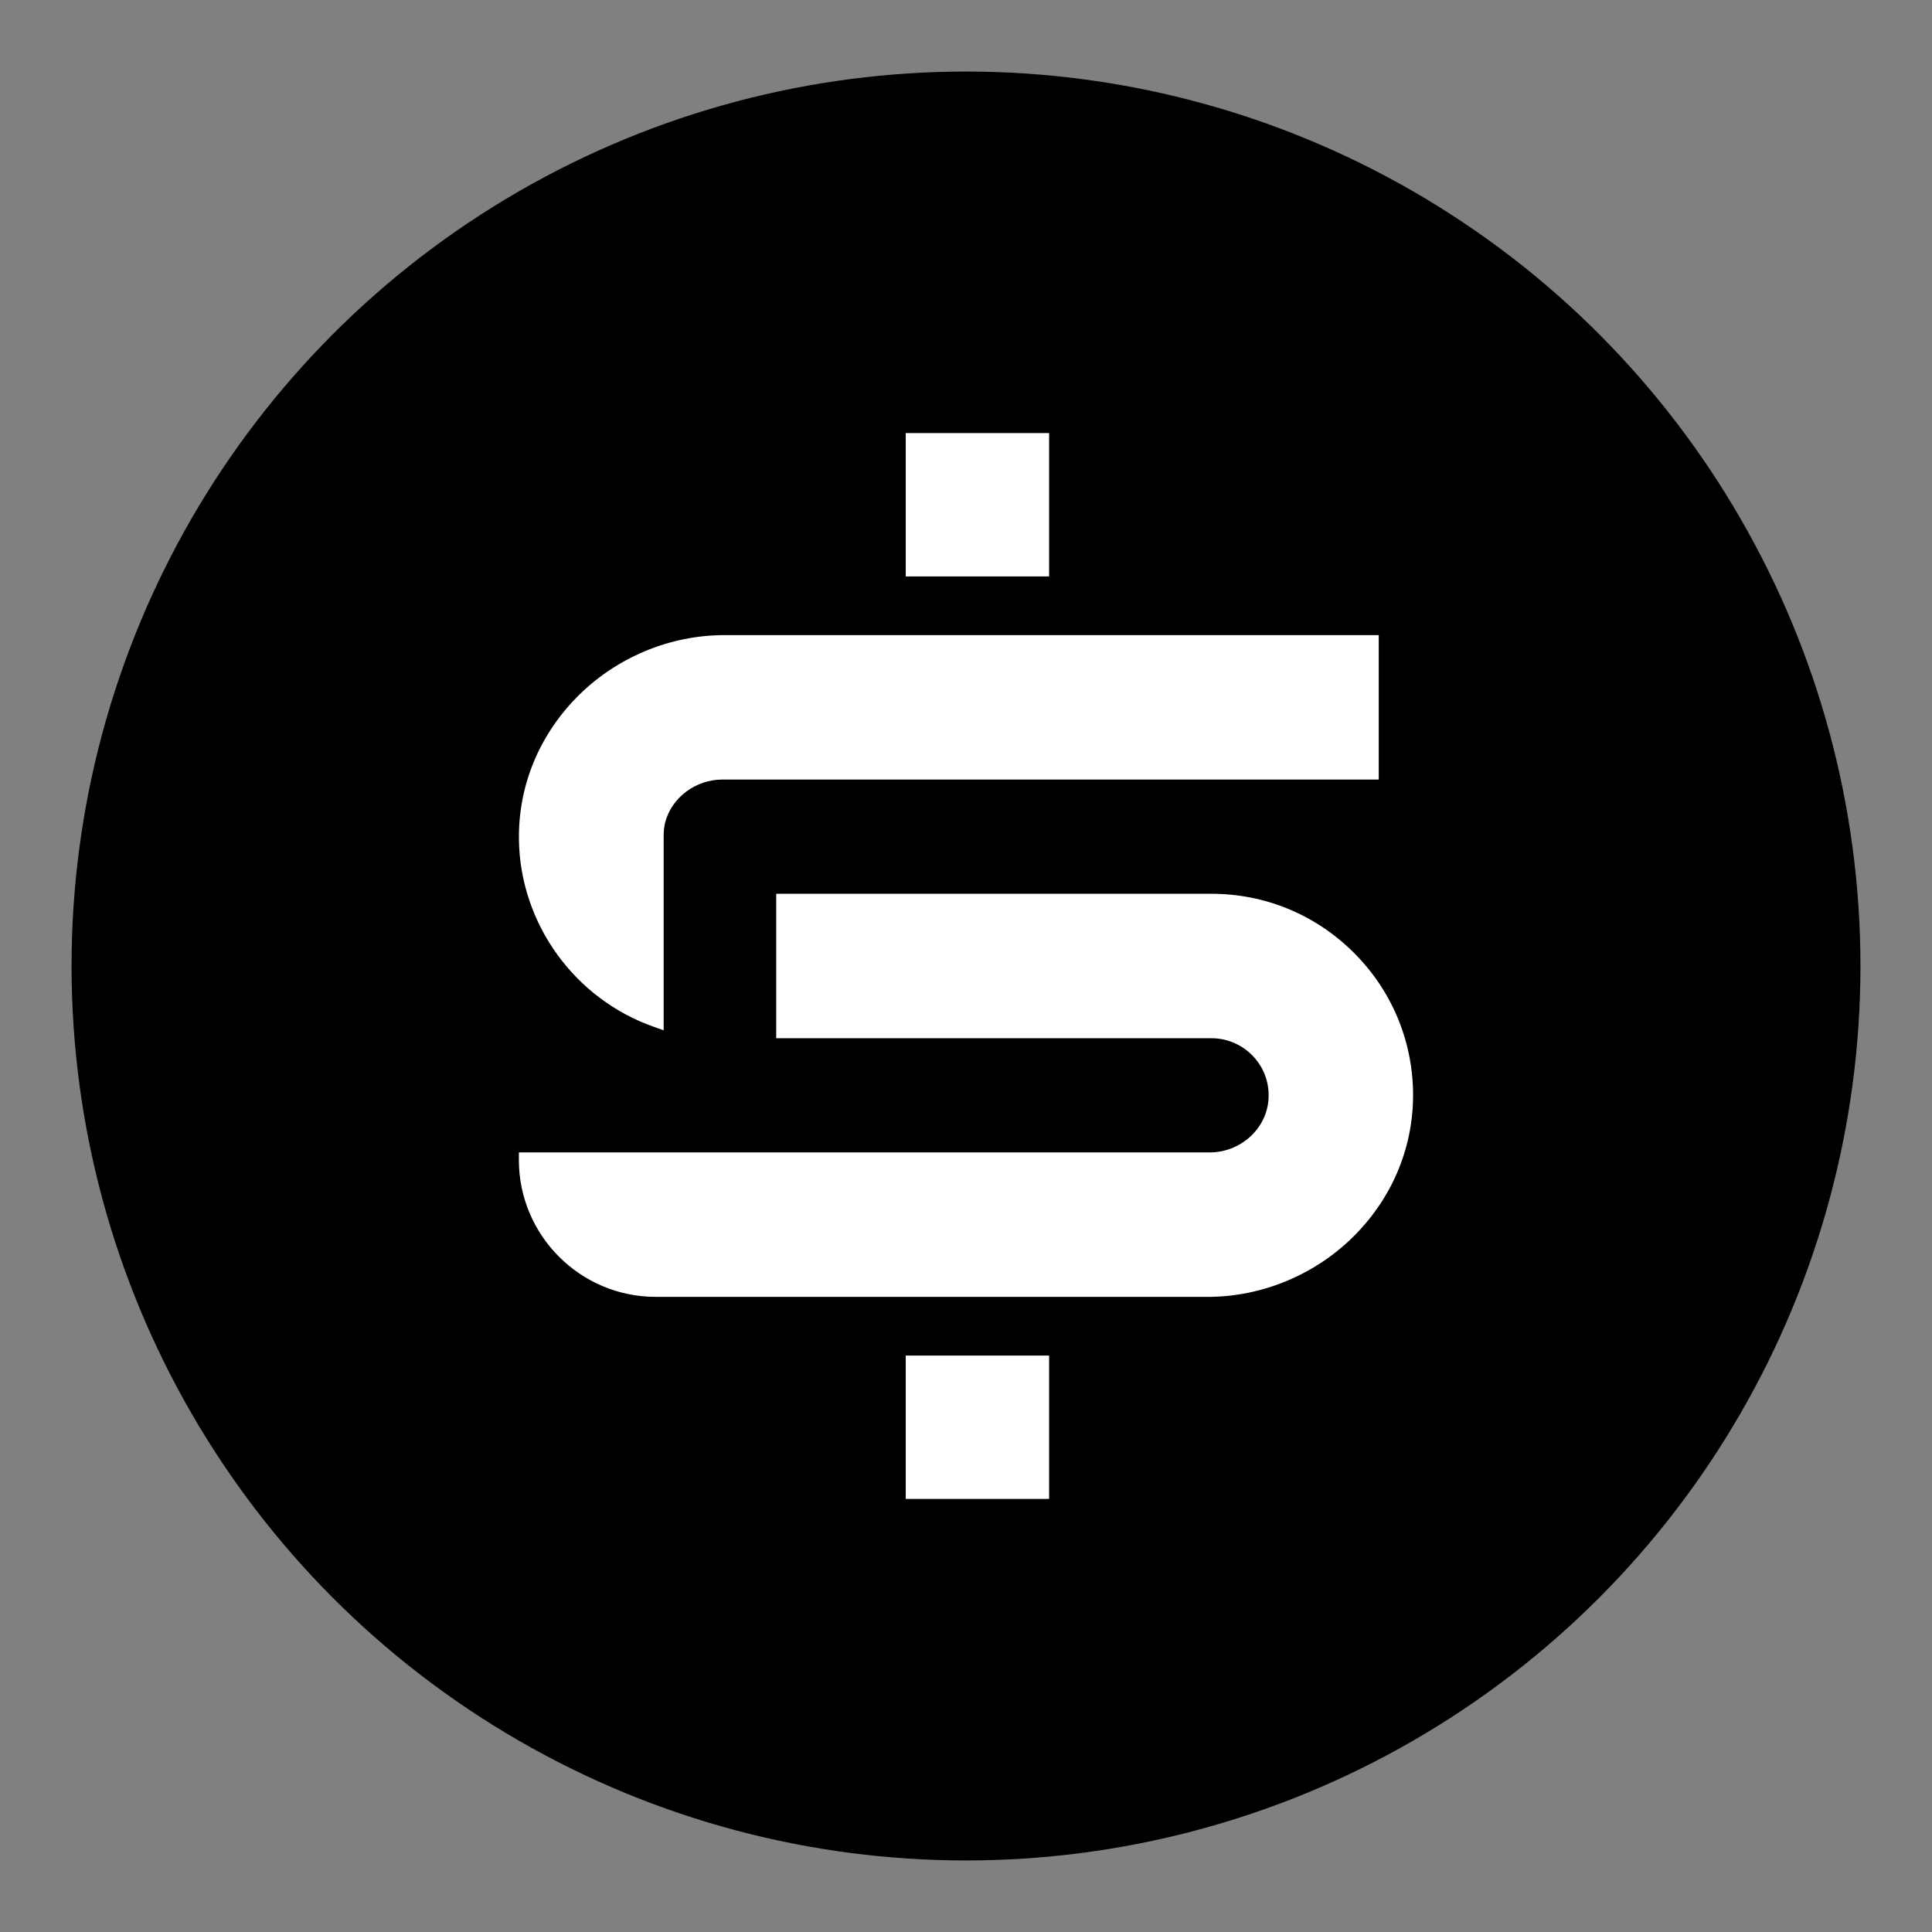
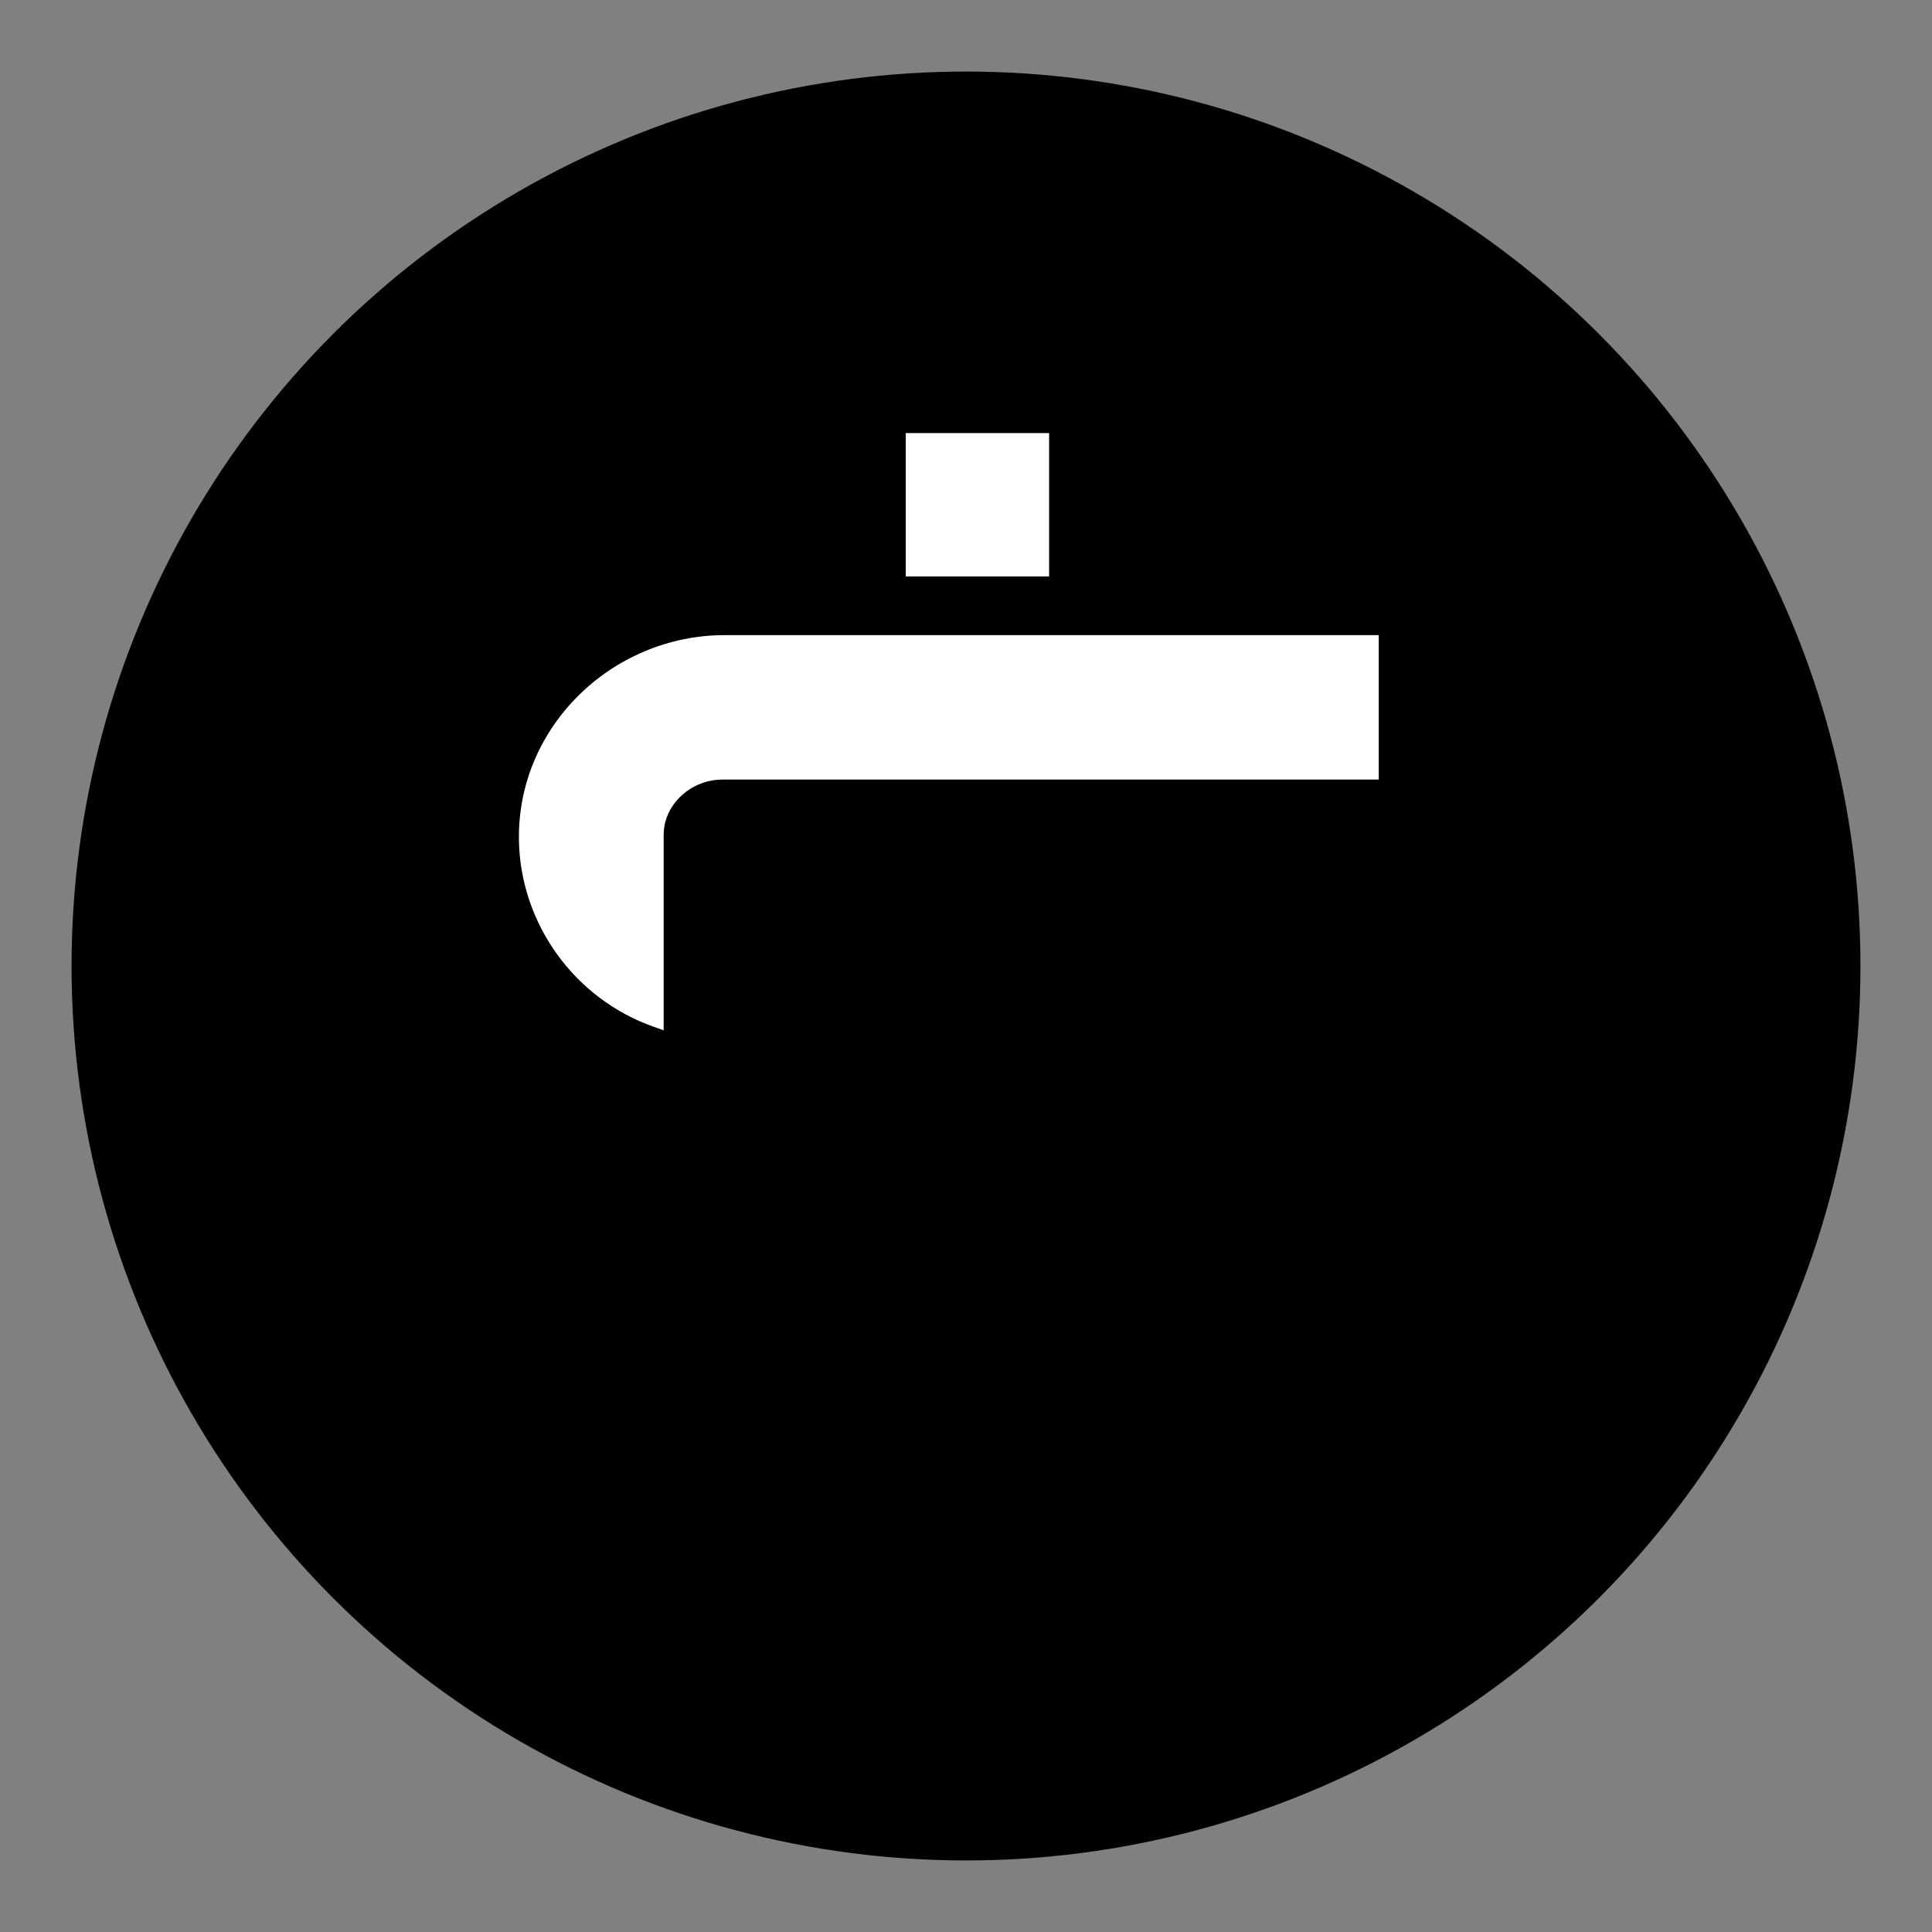
<svg xmlns="http://www.w3.org/2000/svg" id="Layer_1" data-name="Layer 1" viewBox="0 0 1080 1080">
  <rect x="0" y="0" width="1080" height="1080" fill="#808080" stroke="none" />
  <defs>
    <style>
      .cls-1 {
        fill: #fff;
      }
    </style>
  </defs>
  <circle cx="540" cy="540" r="500" />
  <g>
-     <path class="cls-1" d="M789.91,610.35c-.5-29.64-12.46-57.46-33.66-78.32-21.23-20.89-49.28-32.4-78.99-32.4h-243.35v80.75h243.35c8.95,0,17.55,3.81,23.6,10.45,6.13,6.73,9.03,15.45,8.17,24.55-1.52,16.17-15.94,28.83-32.83,28.83h-386.14v4.23c0,42.19,34.33,76.52,76.52,76.52h308.51c30.73,0,60.8-12.66,82.5-34.73,21.34-21.71,32.82-50.07,32.31-79.88Z" />
    <path class="cls-1" d="M365.36,573.96l5.63,1.99v-108.27c0-3.2.26-5.7.82-7.86,3.59-13.93,17.04-24.04,31.97-24.04h366.95v-80.74h-365.82c-30.72,0-60.79,12.66-82.49,34.73-21.35,21.72-32.83,50.09-32.33,79.9.78,46.73,31.03,88.64,75.27,104.29Z" />
    <rect class="cls-1" x="506.32" y="242.09" width="80.14" height="80.14" />
-     <rect class="cls-1" x="506.32" y="757.77" width="80.14" height="80.14" />
  </g>
</svg>